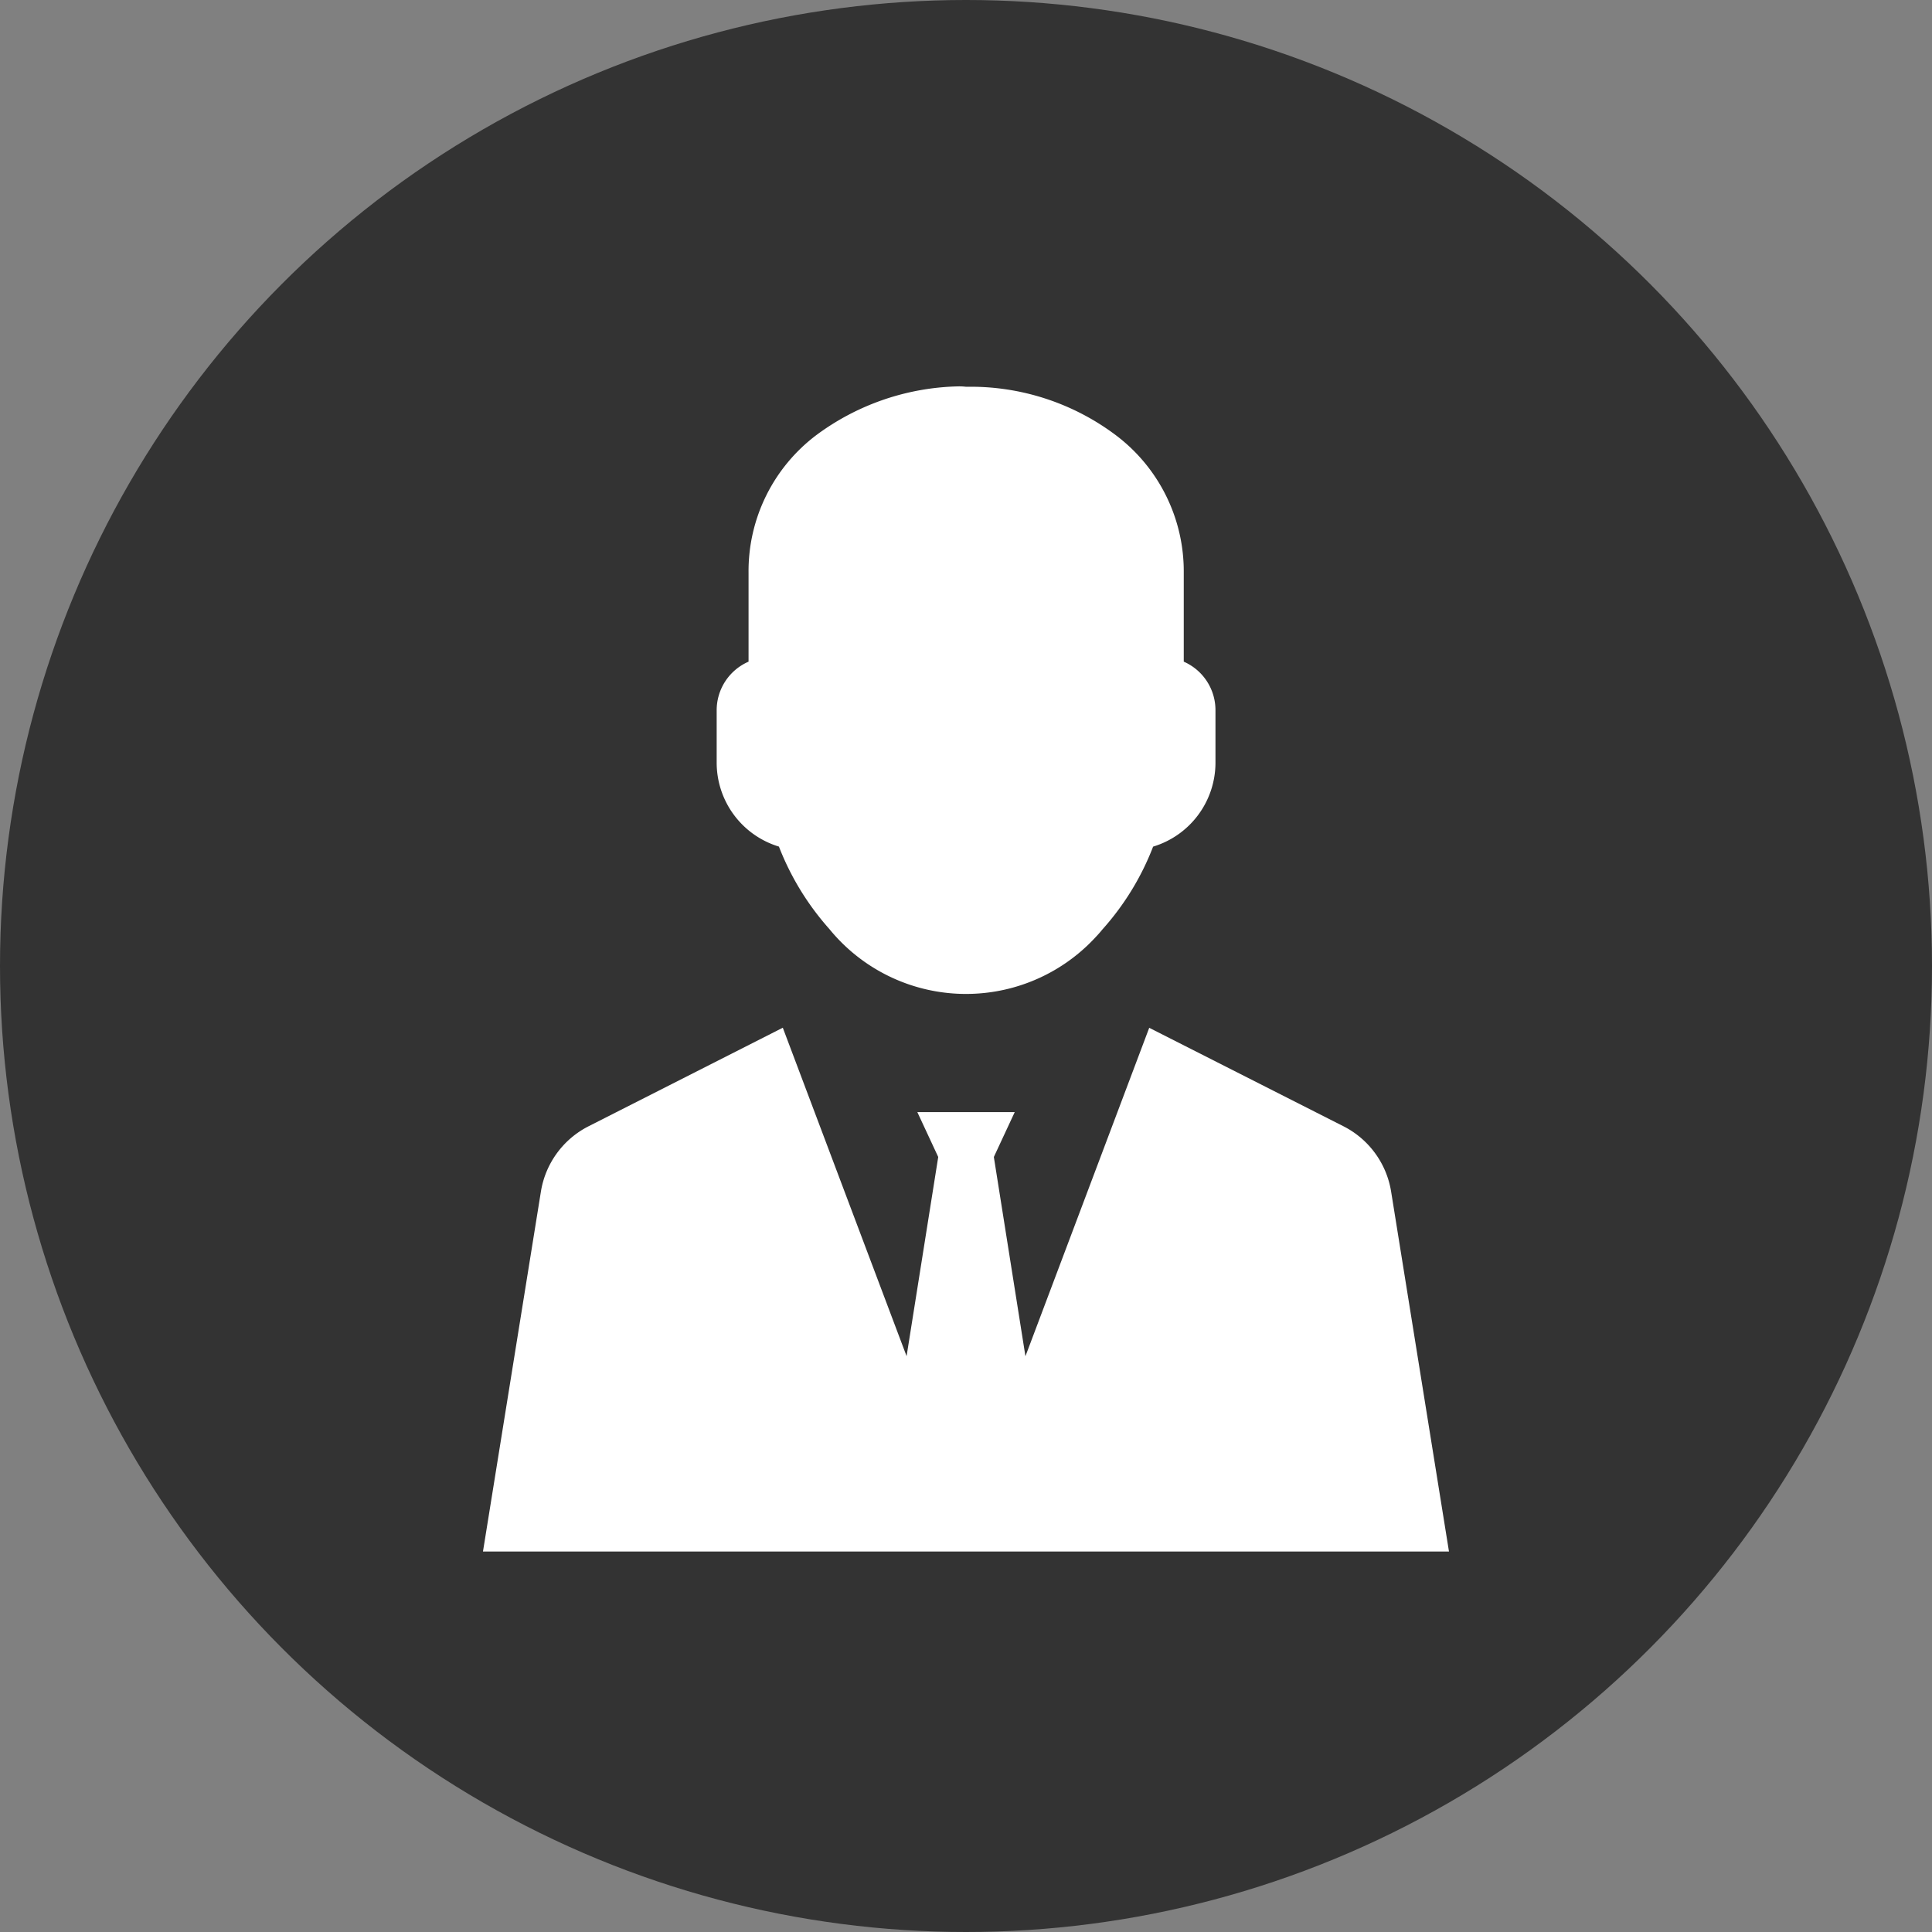
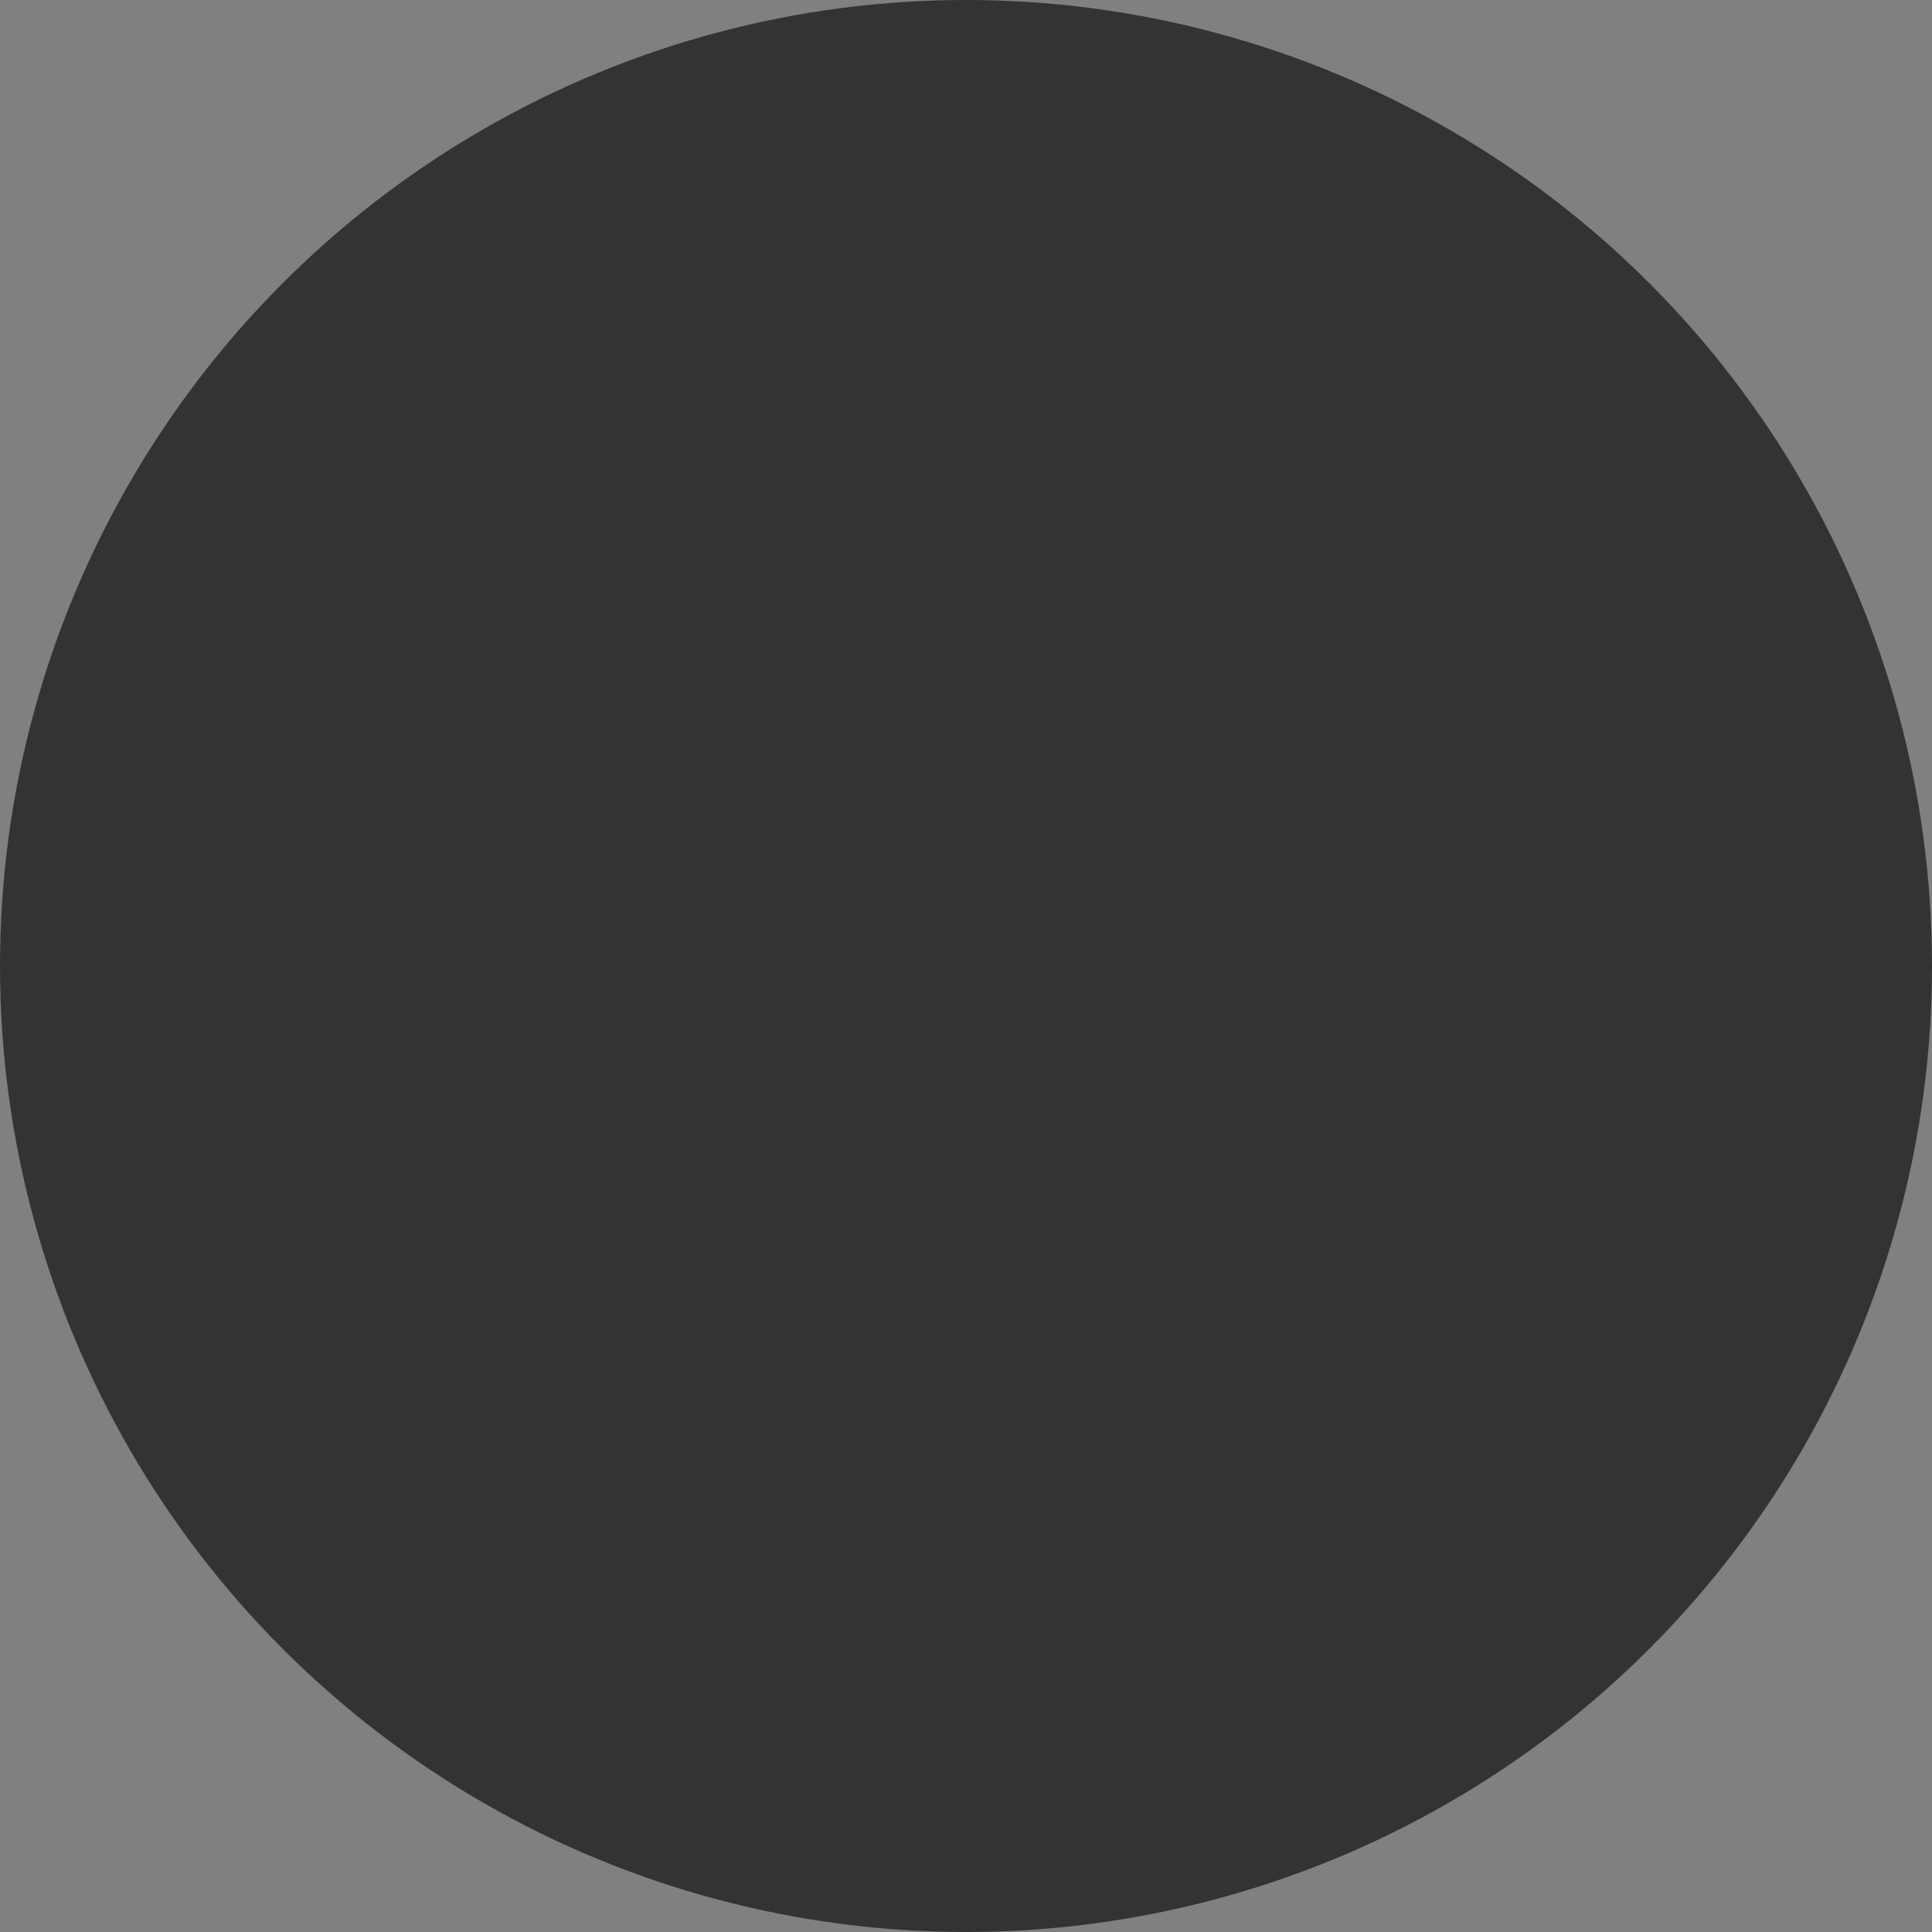
<svg xmlns="http://www.w3.org/2000/svg" width="80" height="80" viewBox="0 0 80 80">
  <rect x="0" y="0" width="80" height="80" fill="#808080" stroke="none" />
  <g transform="translate(-393 -2614)">
    <circle cx="40" cy="40" r="40" transform="translate(393 2614)" fill="#333" />
    <g transform="translate(399.353 2626.739)">
-       <path d="M40.578,22.317a11.217,11.217,0,0,0,2.084,3.408,7.3,7.3,0,0,0,11.027.344c.1-.105.194-.211.283-.321a11.114,11.114,0,0,0,2.1-3.43,3.634,3.634,0,0,0,2.582-3.469V16.67a2.192,2.192,0,0,0-1.313-2.011V10.974a7.061,7.061,0,0,0-2.848-5.719A10,10,0,0,0,48.33,3.277a2.41,2.41,0,0,0-.321-.017,10.23,10.23,0,0,0-5.852,1.995,7.051,7.051,0,0,0-2.837,5.719v3.685A2.193,2.193,0,0,0,38,16.67v2.178A3.634,3.634,0,0,0,40.578,22.317Z" transform="translate(-14.677)" fill="#fff" />
-       <path d="M51.249,76.9A3.692,3.692,0,0,0,49.27,74.2l-8.036-4.074-5.126,13.6L34.8,75.475l.865-1.858H31.632l.865,1.858-1.31,8.248-5.126-13.6L18.025,74.2A3.692,3.692,0,0,0,16.046,76.9l-2.4,14.912h40Z" transform="translate(0 -40.306)" fill="#fff" />
-     </g>
+       </g>
  </g>
</svg>